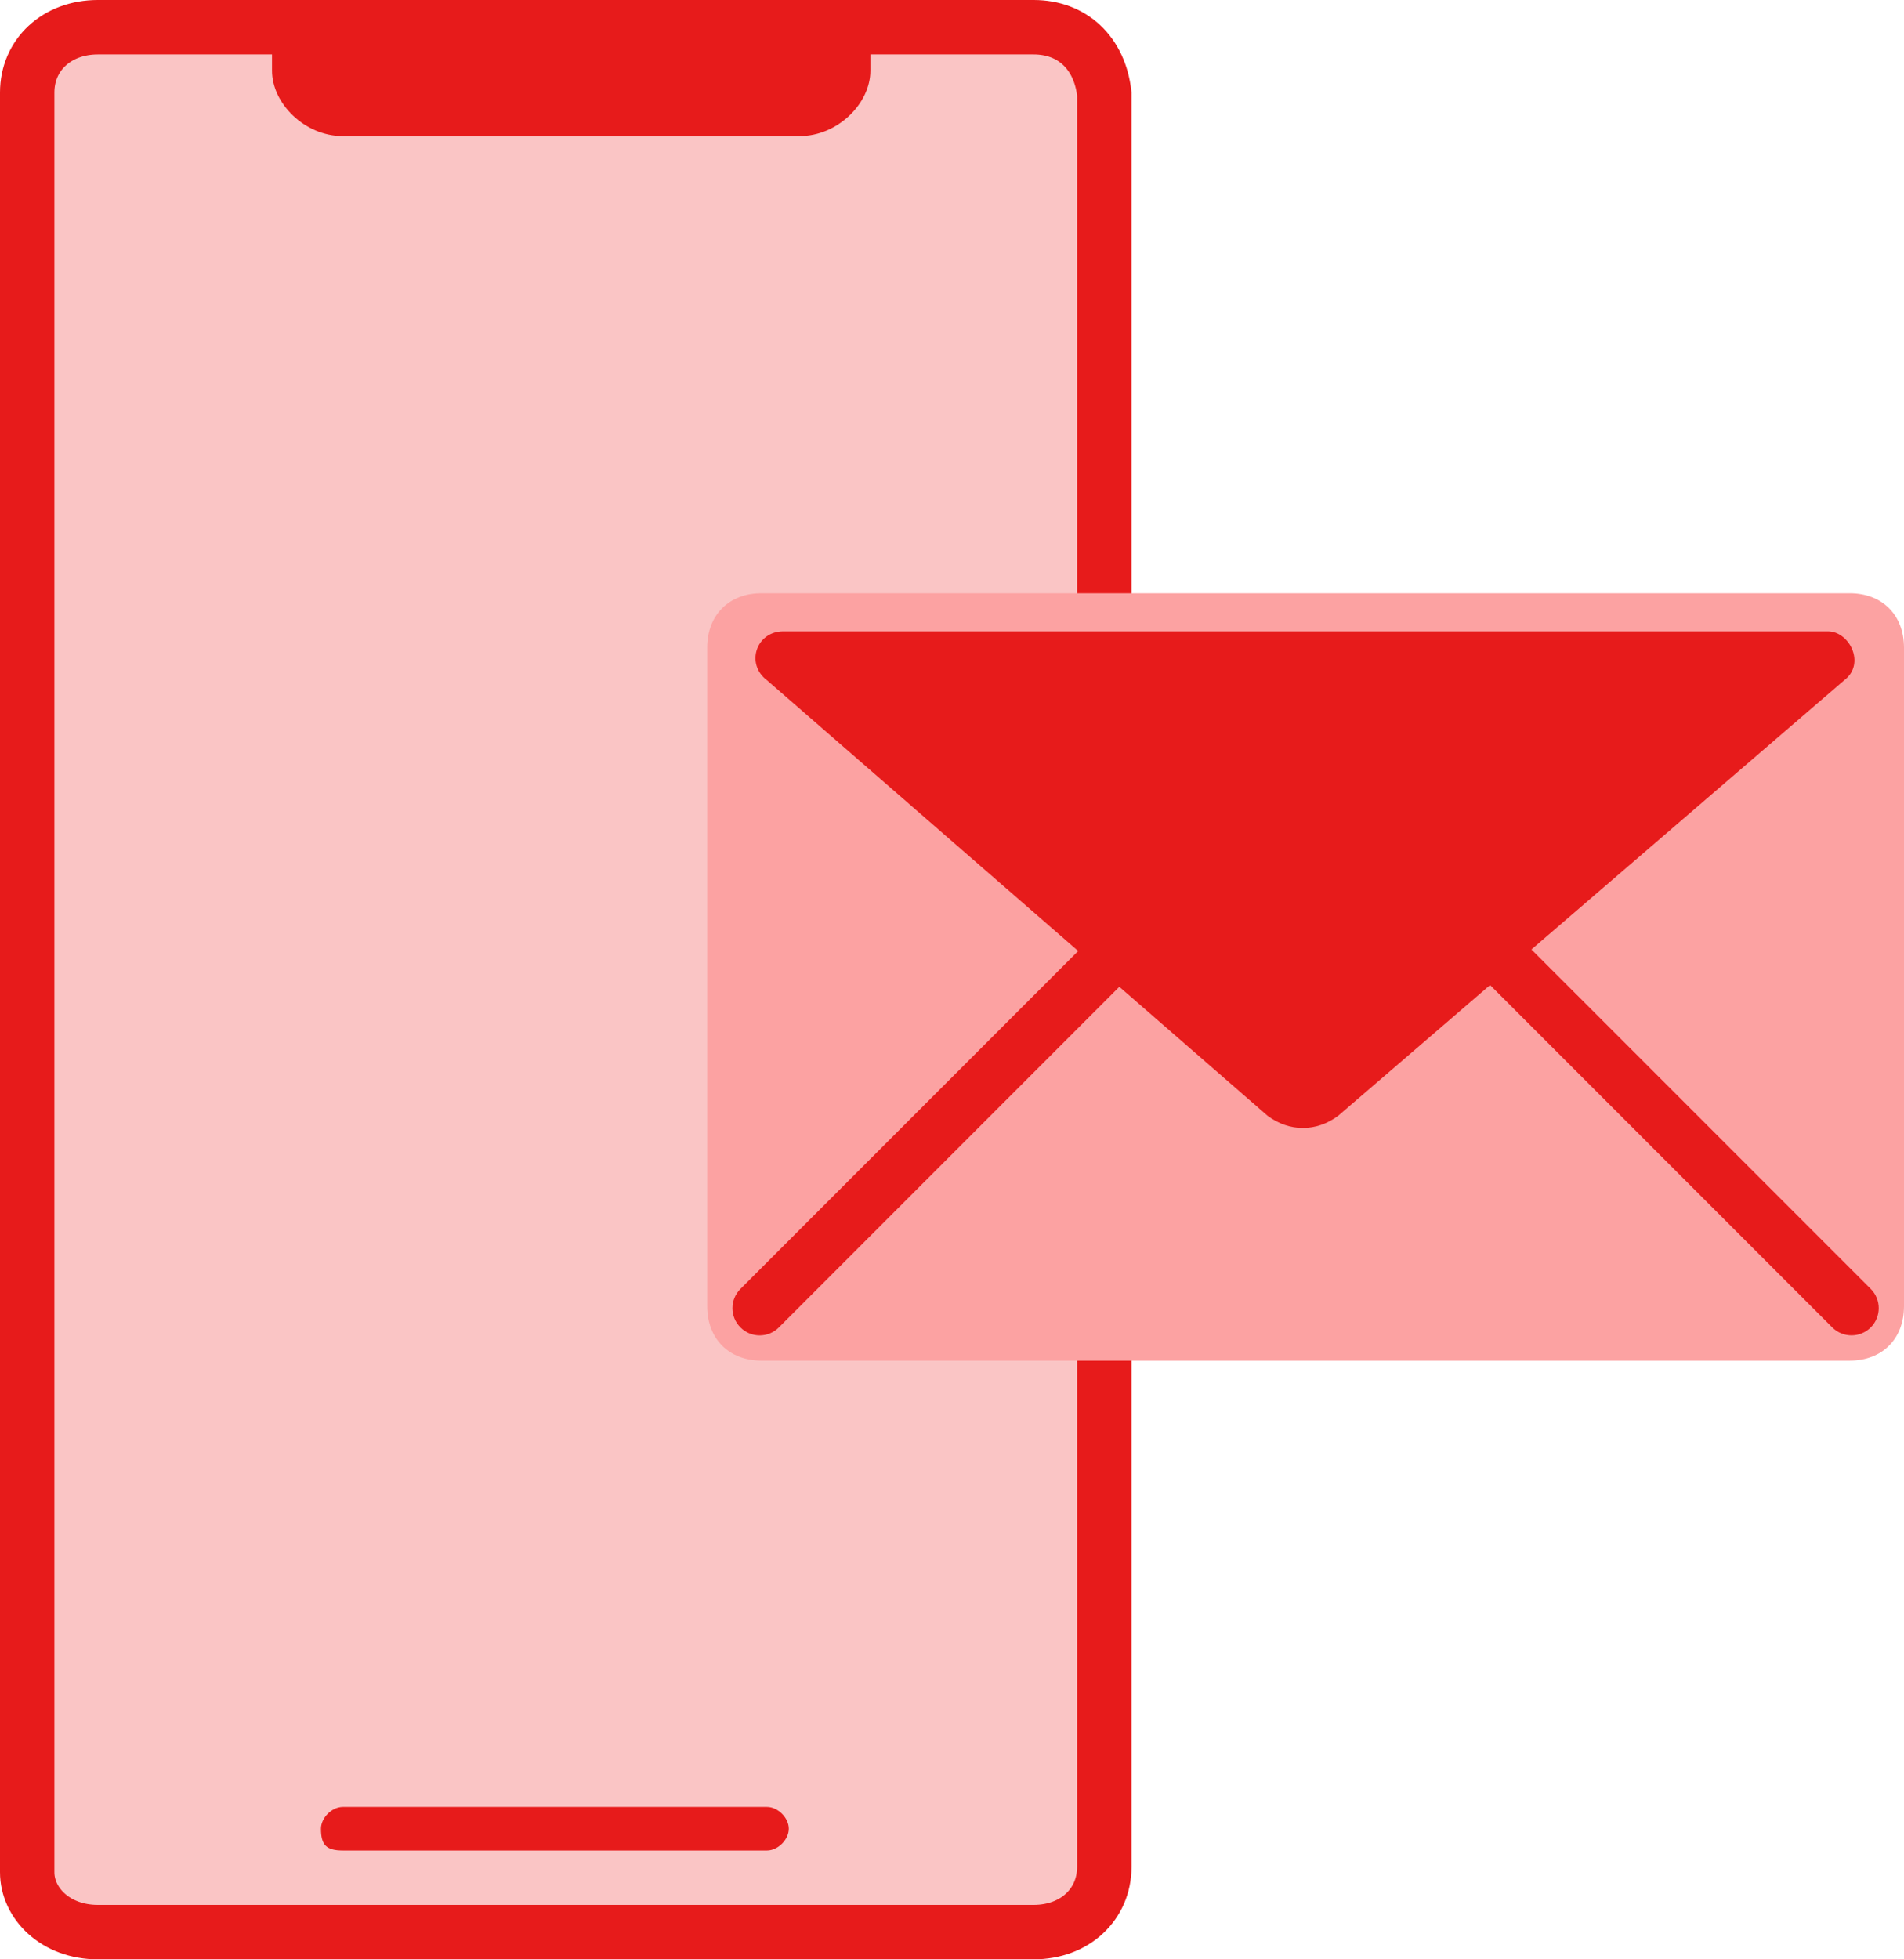
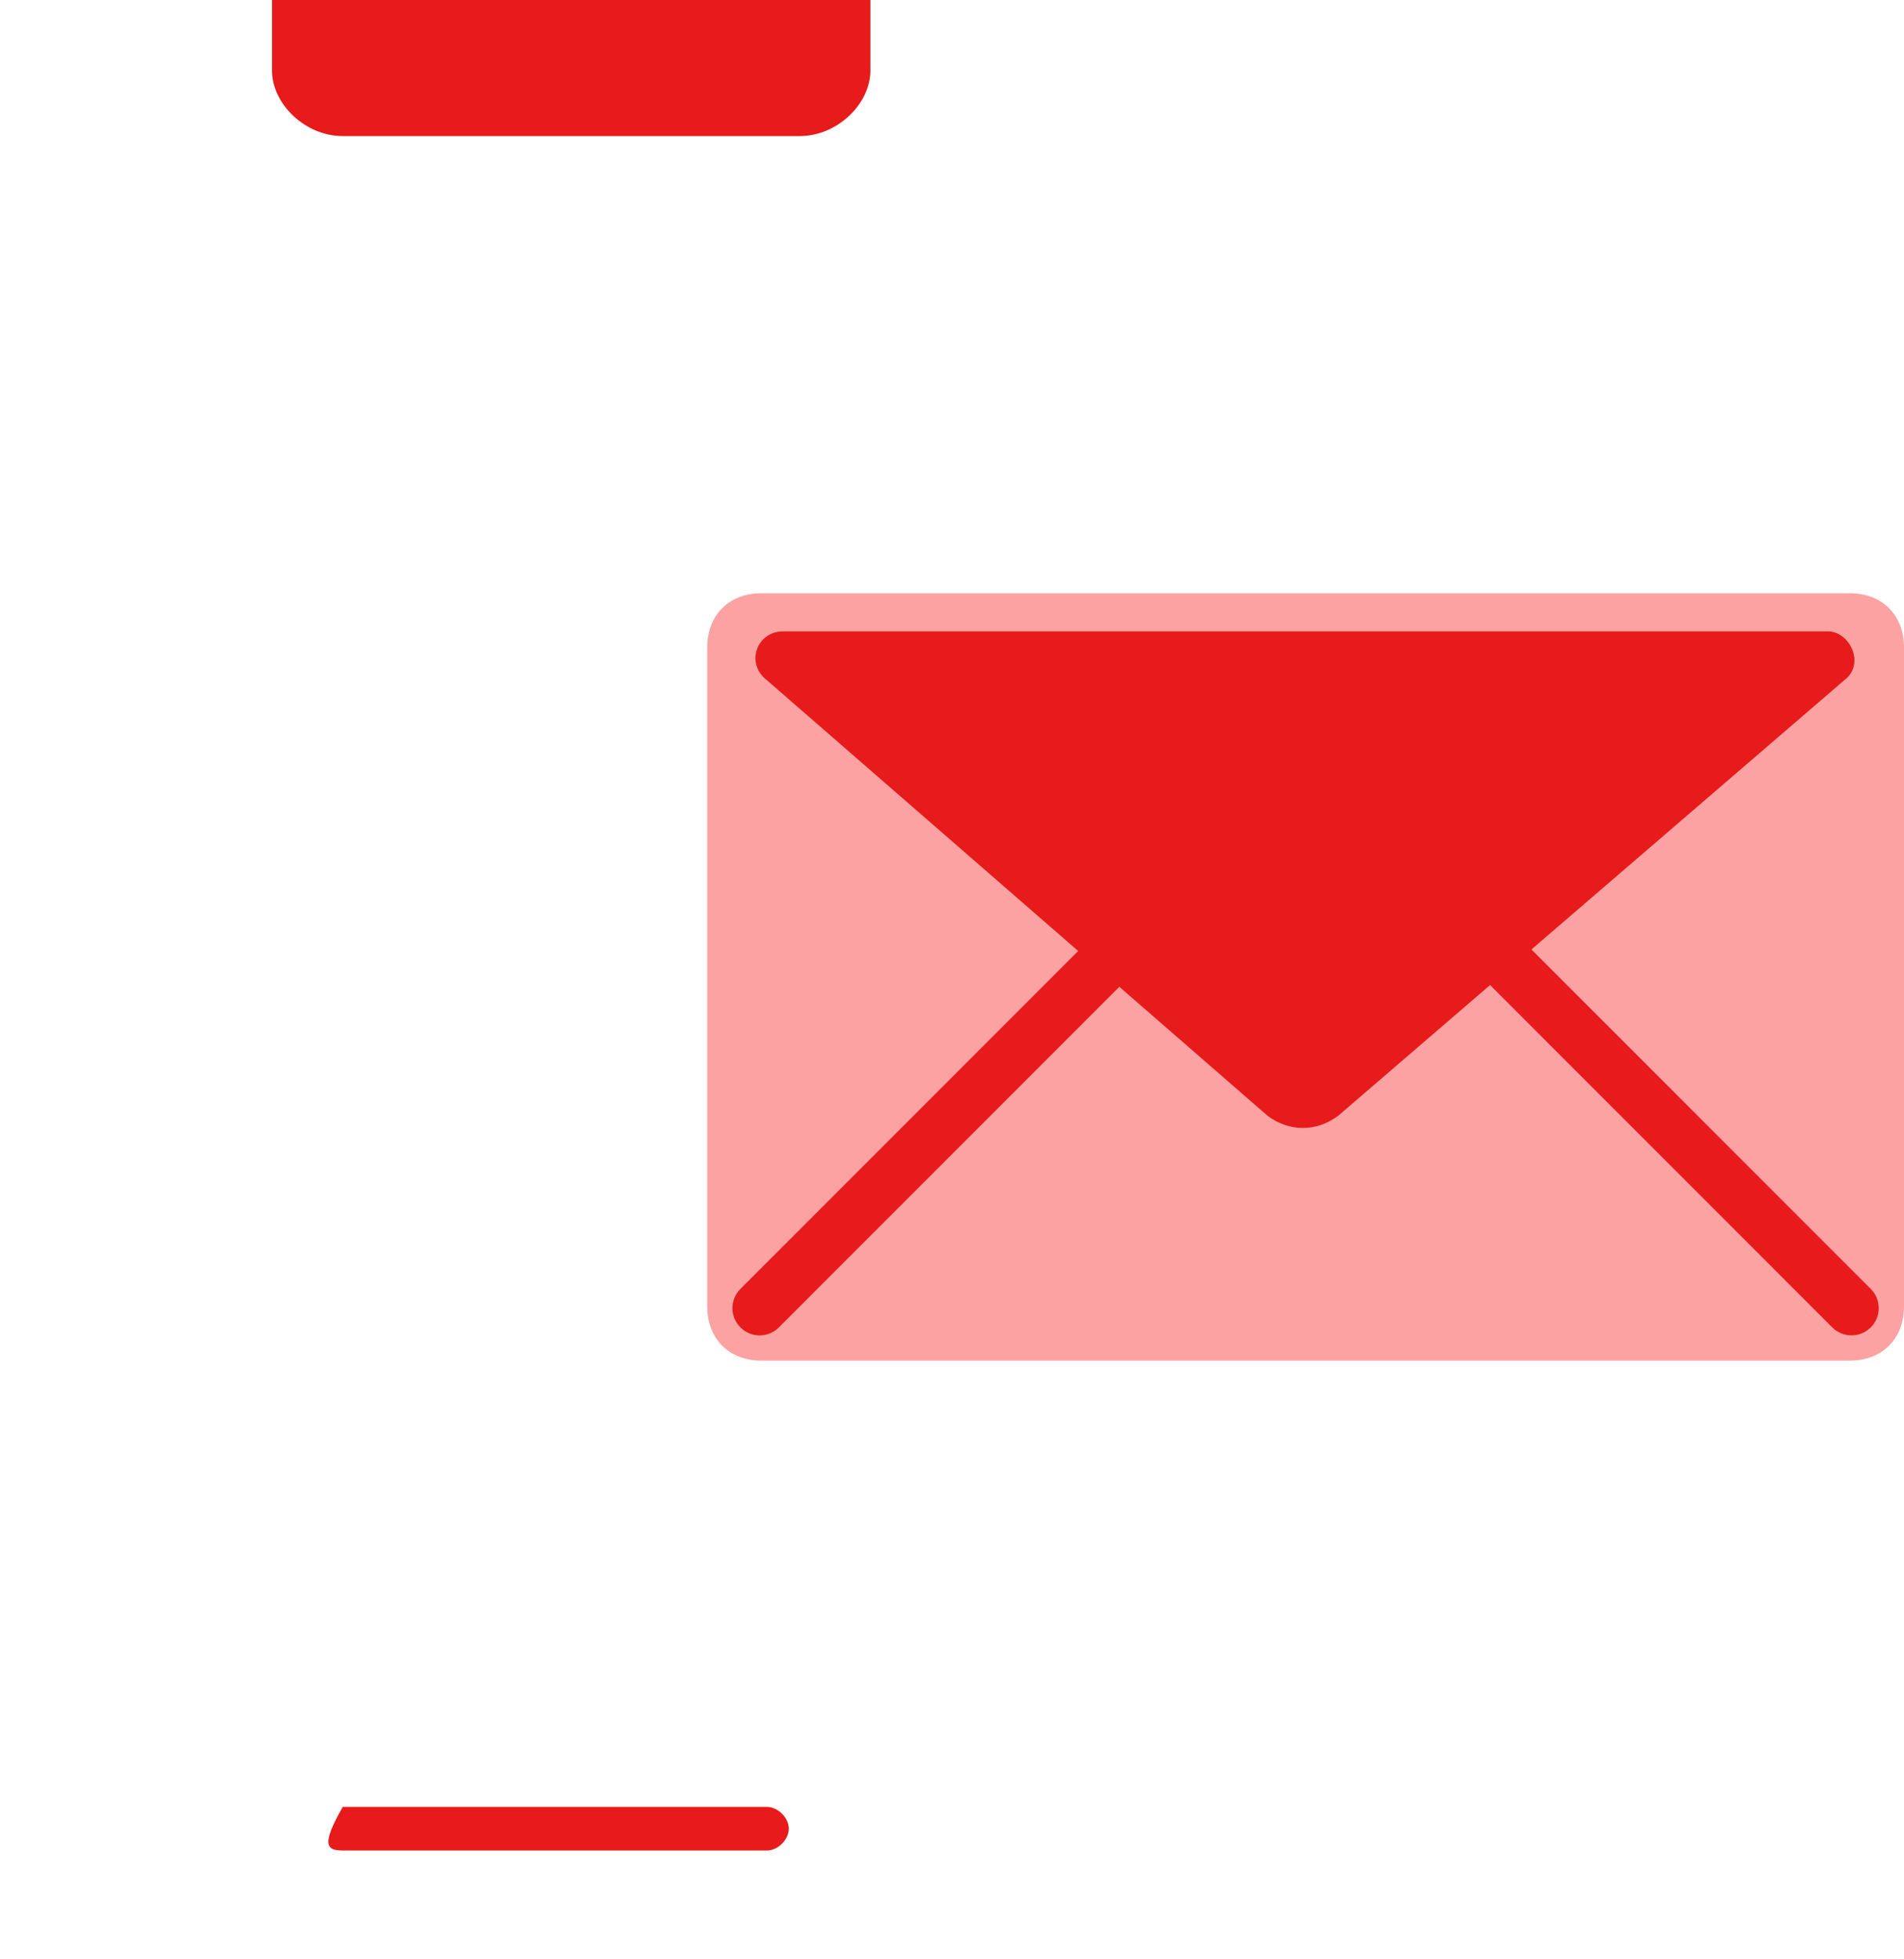
<svg xmlns="http://www.w3.org/2000/svg" width="35" height="36" viewBox="0 0 35 36" fill="none">
-   <path d="M19 35.5H1.8C1.017 35.5 0.5 34.968 0.5 34.4V1.7C0.5 1.013 1.038 0.5 1.8 0.5H19C19.71 0.5 20.215 0.969 20.3 1.726V34.3C20.3 34.987 19.762 35.5 19 35.5Z" fill="#FAC5C5" stroke="#E71B1B" />
  <path d="M6.3 2.5H14.7C15.4 2.5 16 1.9 16 1.3V0H5V1.3C5 1.9 5.6 2.5 6.3 2.5Z" fill="#E71B1B" />
-   <path d="M6.3 34H14.1C14.3 34 14.5 33.8 14.5 33.6C14.5 33.4 14.3 33.2 14.1 33.2H6.3C6.1 33.2 5.9 33.4 5.9 33.6C5.9 33.9 6 34 6.3 34Z" fill="#E71B1B" />
+   <path d="M6.3 34H14.1C14.3 34 14.5 33.8 14.5 33.6C14.5 33.4 14.3 33.2 14.1 33.2H6.3C5.9 33.9 6 34 6.3 34Z" fill="#E71B1B" />
  <path d="M34 10.9H14C13.4 10.9 13 11.3 13 11.9V24C13 24.6 13.4 25 14 25H34C34.6 25 35 24.6 35 24V11.9C35 11.3 34.6 10.9 34 10.9Z" fill="#FCA2A2" />
  <path d="M23.3 20.5C23.7 20.8 24.2 20.8 24.6 20.5L33.9 12.5C34.3 12.2 34 11.6 33.6 11.6H14.4C13.9 11.6 13.7 12.2 14.1 12.5L23.3 20.5Z" fill="#E71B1B" />
  <path d="M34.389 23.682L27.317 16.611C27.122 16.416 26.806 16.416 26.61 16.611C26.415 16.806 26.415 17.123 26.61 17.318L33.681 24.389C33.877 24.584 34.193 24.584 34.389 24.389C34.584 24.194 34.584 23.877 34.389 23.682Z" fill="#E71B1B" />
  <path d="M20.682 16.611L13.611 23.682C13.415 23.878 13.415 24.194 13.611 24.389C13.806 24.585 14.123 24.585 14.318 24.389L21.389 17.318C21.584 17.123 21.584 16.806 21.389 16.611C21.194 16.416 20.877 16.416 20.682 16.611Z" fill="#E71B1B" />
</svg>